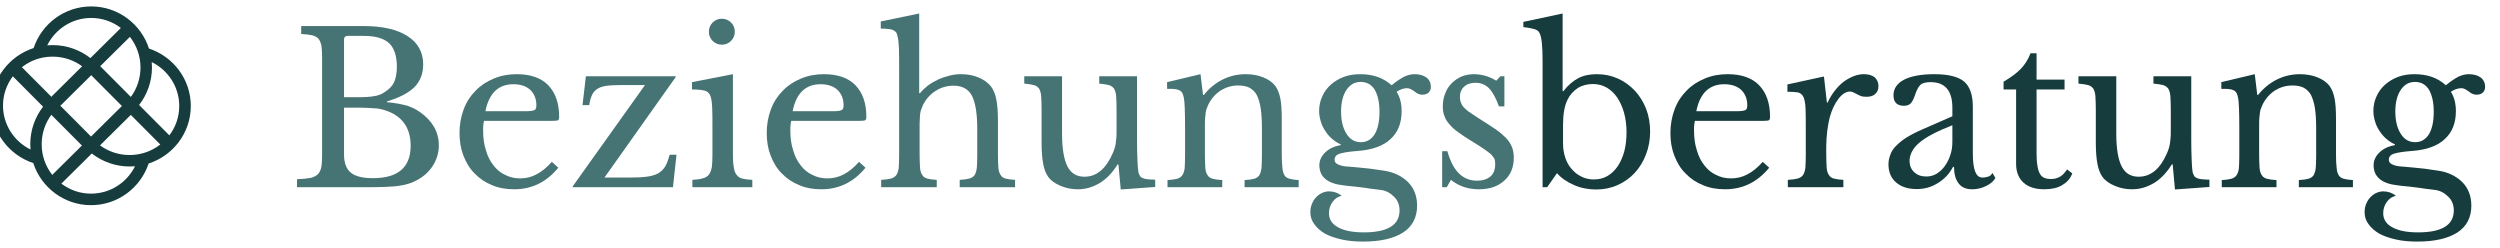
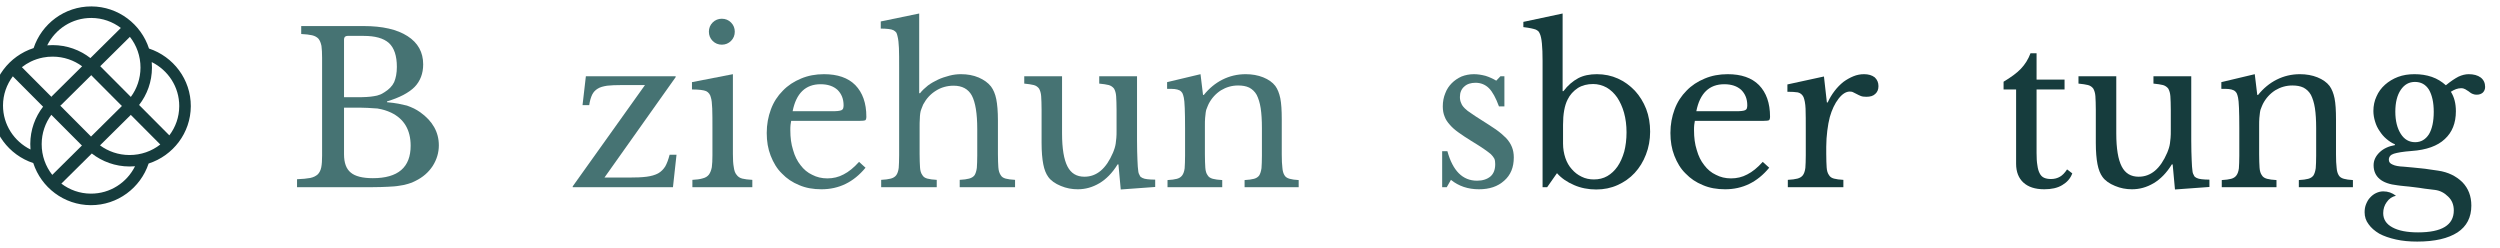
<svg xmlns="http://www.w3.org/2000/svg" width="100%" height="100%" viewBox="0 0 1259 125" version="1.1" xml:space="preserve" style="fill-rule:evenodd;clip-rule:evenodd;stroke-linejoin:round;stroke-miterlimit:2;">
  <g transform="matrix(1,0,0,1,-11750,-4790.36)">
    <g id="ArtBoard19" transform="matrix(1,0,0,0.287,0,4226.52)">
-       <rect x="11750" y="1967.93" width="1259" height="432.93" style="fill:none;" />
      <g transform="matrix(1.853,0,0,5.519,-5908.17,-314.563)">
        <g transform="matrix(0.215,0,0,0.252,7752.12,144.878)">
          <g transform="matrix(264,0,0,264,8632.34,1300)">
            <path d="M0.038,-0L0.038,-0.038C0.064,-0.039 0.085,-0.041 0.101,-0.044C0.116,-0.047 0.128,-0.053 0.137,-0.061C0.145,-0.069 0.151,-0.08 0.154,-0.095C0.157,-0.11 0.158,-0.129 0.158,-0.152L0.158,-0.618C0.158,-0.641 0.157,-0.66 0.155,-0.675C0.152,-0.689 0.148,-0.7 0.141,-0.709C0.134,-0.717 0.123,-0.723 0.11,-0.726C0.097,-0.729 0.079,-0.731 0.058,-0.732L0.058,-0.77L0.357,-0.77C0.447,-0.77 0.517,-0.754 0.567,-0.722C0.617,-0.69 0.642,-0.645 0.642,-0.587C0.642,-0.543 0.628,-0.507 0.601,-0.479C0.573,-0.451 0.529,-0.428 0.469,-0.41L0.469,-0.406C0.49,-0.404 0.508,-0.402 0.523,-0.399C0.538,-0.396 0.552,-0.393 0.564,-0.39C0.576,-0.386 0.587,-0.381 0.598,-0.376C0.608,-0.371 0.618,-0.365 0.628,-0.358C0.687,-0.316 0.717,-0.263 0.717,-0.2C0.717,-0.165 0.707,-0.132 0.688,-0.102C0.668,-0.071 0.64,-0.047 0.605,-0.03C0.594,-0.024 0.582,-0.019 0.57,-0.016C0.558,-0.012 0.544,-0.009 0.528,-0.007C0.512,-0.004 0.494,-0.003 0.473,-0.002C0.452,-0.001 0.427,-0 0.398,-0L0.038,-0ZM0.401,-0.043C0.522,-0.043 0.582,-0.095 0.582,-0.198C0.582,-0.273 0.551,-0.326 0.489,-0.356C0.478,-0.361 0.468,-0.365 0.458,-0.368C0.448,-0.371 0.436,-0.374 0.423,-0.376C0.41,-0.377 0.394,-0.378 0.376,-0.379C0.357,-0.38 0.335,-0.38 0.308,-0.38L0.263,-0.38L0.263,-0.157C0.263,-0.116 0.274,-0.087 0.295,-0.07C0.316,-0.052 0.352,-0.043 0.401,-0.043ZM0.319,-0.43C0.34,-0.43 0.357,-0.43 0.371,-0.431C0.385,-0.432 0.397,-0.433 0.407,-0.435C0.417,-0.436 0.426,-0.439 0.434,-0.442C0.441,-0.444 0.449,-0.449 0.457,-0.454C0.478,-0.467 0.494,-0.483 0.503,-0.502C0.511,-0.521 0.516,-0.545 0.516,-0.575C0.516,-0.628 0.503,-0.666 0.478,-0.689C0.452,-0.712 0.412,-0.723 0.357,-0.723L0.28,-0.723C0.269,-0.723 0.263,-0.717 0.263,-0.706L0.263,-0.43L0.319,-0.43Z" style="fill:rgb(70,115,115);fill-rule:nonzero;" />
          </g>
          <g transform="matrix(264,0,0,264,8834.83,1300)">
-             <path d="M0.522,-0.093C0.465,-0.024 0.395,0.01 0.311,0.01C0.272,0.01 0.236,0.004 0.204,-0.01C0.172,-0.023 0.145,-0.041 0.122,-0.065C0.098,-0.088 0.081,-0.117 0.068,-0.15C0.055,-0.183 0.049,-0.219 0.049,-0.259C0.049,-0.3 0.056,-0.337 0.069,-0.372C0.082,-0.407 0.101,-0.436 0.126,-0.461C0.15,-0.486 0.179,-0.505 0.213,-0.519C0.246,-0.533 0.283,-0.54 0.323,-0.54C0.388,-0.54 0.438,-0.523 0.473,-0.488C0.508,-0.452 0.526,-0.402 0.526,-0.337C0.526,-0.328 0.524,-0.322 0.521,-0.32C0.517,-0.318 0.508,-0.317 0.495,-0.317L0.166,-0.317C0.165,-0.312 0.164,-0.305 0.163,-0.298C0.162,-0.29 0.162,-0.281 0.162,-0.272C0.162,-0.237 0.166,-0.206 0.175,-0.178C0.183,-0.149 0.195,-0.125 0.211,-0.105C0.226,-0.085 0.245,-0.069 0.267,-0.059C0.288,-0.048 0.312,-0.042 0.339,-0.042C0.367,-0.042 0.393,-0.048 0.417,-0.061C0.441,-0.073 0.466,-0.093 0.491,-0.121L0.522,-0.093ZM0.357,-0.363C0.37,-0.363 0.381,-0.363 0.389,-0.364C0.397,-0.365 0.403,-0.366 0.407,-0.368C0.411,-0.37 0.414,-0.373 0.415,-0.377C0.416,-0.38 0.417,-0.385 0.417,-0.391C0.417,-0.422 0.407,-0.446 0.388,-0.465C0.368,-0.483 0.341,-0.492 0.307,-0.492C0.235,-0.492 0.19,-0.449 0.173,-0.363L0.357,-0.363Z" style="fill:rgb(70,115,115);fill-rule:nonzero;" />
-           </g>
+             </g>
          <g transform="matrix(264,0,0,264,8986.1,1300)">
            <path d="M0.498,-0L0.018,-0L0.018,-0.004L0.364,-0.488L0.253,-0.488C0.224,-0.488 0.201,-0.487 0.183,-0.485C0.164,-0.482 0.149,-0.478 0.138,-0.471C0.126,-0.464 0.117,-0.454 0.111,-0.442C0.105,-0.429 0.1,-0.413 0.097,-0.392L0.065,-0.392L0.081,-0.53L0.511,-0.53L0.511,-0.526L0.17,-0.046L0.287,-0.046C0.321,-0.046 0.349,-0.047 0.372,-0.05C0.394,-0.053 0.412,-0.058 0.427,-0.066C0.441,-0.074 0.452,-0.085 0.461,-0.099C0.469,-0.113 0.476,-0.132 0.482,-0.155L0.515,-0.155L0.498,-0Z" style="fill:rgb(70,115,115);fill-rule:nonzero;" />
          </g>
          <g transform="matrix(264,0,0,264,9133.15,1300)">
            <path d="M0.228,-0.159C0.228,-0.133 0.229,-0.112 0.232,-0.097C0.234,-0.081 0.238,-0.068 0.245,-0.06C0.252,-0.05 0.261,-0.044 0.273,-0.041C0.285,-0.038 0.301,-0.036 0.321,-0.035L0.321,-0L0.034,-0L0.034,-0.035C0.054,-0.036 0.07,-0.038 0.083,-0.042C0.096,-0.045 0.106,-0.051 0.113,-0.06C0.119,-0.068 0.124,-0.08 0.127,-0.095C0.129,-0.11 0.13,-0.129 0.13,-0.152L0.13,-0.28C0.13,-0.319 0.13,-0.351 0.129,-0.376C0.128,-0.401 0.126,-0.418 0.123,-0.427C0.12,-0.442 0.112,-0.453 0.1,-0.459C0.088,-0.464 0.065,-0.467 0.032,-0.467L0.032,-0.502L0.228,-0.54L0.228,-0.159ZM0.113,-0.743C0.113,-0.76 0.119,-0.775 0.131,-0.787C0.143,-0.799 0.158,-0.805 0.175,-0.805C0.192,-0.805 0.207,-0.799 0.219,-0.787C0.231,-0.775 0.237,-0.76 0.237,-0.743C0.237,-0.726 0.231,-0.711 0.219,-0.699C0.207,-0.687 0.192,-0.681 0.175,-0.681C0.158,-0.681 0.143,-0.687 0.131,-0.699C0.119,-0.711 0.113,-0.726 0.113,-0.743Z" style="fill:rgb(70,115,115);fill-rule:nonzero;" />
          </g>
          <g transform="matrix(264,0,0,264,9223.17,1300)">
            <path d="M0.522,-0.093C0.465,-0.024 0.395,0.01 0.311,0.01C0.272,0.01 0.236,0.004 0.204,-0.01C0.172,-0.023 0.145,-0.041 0.122,-0.065C0.098,-0.088 0.081,-0.117 0.068,-0.15C0.055,-0.183 0.049,-0.219 0.049,-0.259C0.049,-0.3 0.056,-0.337 0.069,-0.372C0.082,-0.407 0.101,-0.436 0.126,-0.461C0.15,-0.486 0.179,-0.505 0.213,-0.519C0.246,-0.533 0.283,-0.54 0.323,-0.54C0.388,-0.54 0.438,-0.523 0.473,-0.488C0.508,-0.452 0.526,-0.402 0.526,-0.337C0.526,-0.328 0.524,-0.322 0.521,-0.32C0.517,-0.318 0.508,-0.317 0.495,-0.317L0.166,-0.317C0.165,-0.312 0.164,-0.305 0.163,-0.298C0.162,-0.29 0.162,-0.281 0.162,-0.272C0.162,-0.237 0.166,-0.206 0.175,-0.178C0.183,-0.149 0.195,-0.125 0.211,-0.105C0.226,-0.085 0.245,-0.069 0.267,-0.059C0.288,-0.048 0.312,-0.042 0.339,-0.042C0.367,-0.042 0.393,-0.048 0.417,-0.061C0.441,-0.073 0.466,-0.093 0.491,-0.121L0.522,-0.093ZM0.357,-0.363C0.37,-0.363 0.381,-0.363 0.389,-0.364C0.397,-0.365 0.403,-0.366 0.407,-0.368C0.411,-0.37 0.414,-0.373 0.415,-0.377C0.416,-0.38 0.417,-0.385 0.417,-0.391C0.417,-0.422 0.407,-0.446 0.388,-0.465C0.368,-0.483 0.341,-0.492 0.307,-0.492C0.235,-0.492 0.19,-0.449 0.173,-0.363L0.357,-0.363Z" style="fill:rgb(70,115,115);fill-rule:nonzero;" />
          </g>
          <g transform="matrix(264,0,0,264,9374.44,1300)">
            <path d="M0.208,-0.159C0.208,-0.132 0.209,-0.11 0.21,-0.094C0.211,-0.078 0.215,-0.066 0.221,-0.058C0.226,-0.049 0.234,-0.044 0.245,-0.041C0.256,-0.038 0.271,-0.036 0.29,-0.035L0.29,-0L0.024,-0L0.024,-0.035C0.043,-0.036 0.059,-0.038 0.07,-0.041C0.081,-0.044 0.09,-0.049 0.096,-0.057C0.102,-0.065 0.106,-0.077 0.108,-0.092C0.109,-0.107 0.11,-0.127 0.11,-0.152L0.11,-0.571C0.11,-0.61 0.11,-0.642 0.109,-0.665C0.108,-0.688 0.106,-0.706 0.103,-0.718C0.102,-0.726 0.099,-0.732 0.097,-0.738C0.093,-0.743 0.089,-0.747 0.083,-0.75C0.077,-0.753 0.069,-0.755 0.059,-0.756C0.049,-0.757 0.037,-0.758 0.022,-0.758L0.022,-0.792L0.206,-0.83L0.206,-0.449L0.21,-0.449C0.22,-0.462 0.233,-0.474 0.248,-0.486C0.263,-0.497 0.279,-0.506 0.296,-0.514C0.313,-0.522 0.332,-0.528 0.351,-0.533C0.37,-0.538 0.388,-0.54 0.406,-0.54C0.437,-0.54 0.465,-0.535 0.491,-0.524C0.516,-0.513 0.536,-0.499 0.55,-0.481C0.561,-0.466 0.57,-0.446 0.575,-0.421C0.58,-0.396 0.583,-0.362 0.583,-0.319L0.583,-0.159C0.583,-0.132 0.584,-0.11 0.585,-0.095C0.586,-0.079 0.59,-0.067 0.596,-0.058C0.601,-0.049 0.609,-0.044 0.62,-0.041C0.631,-0.038 0.646,-0.036 0.665,-0.035L0.665,-0L0.4,-0L0.4,-0.035C0.419,-0.036 0.434,-0.038 0.445,-0.041C0.456,-0.044 0.465,-0.049 0.471,-0.057C0.476,-0.065 0.48,-0.077 0.482,-0.092C0.483,-0.107 0.484,-0.127 0.484,-0.152L0.484,-0.278C0.484,-0.353 0.475,-0.406 0.458,-0.438C0.441,-0.469 0.412,-0.485 0.371,-0.485C0.34,-0.485 0.311,-0.477 0.286,-0.461C0.26,-0.445 0.24,-0.423 0.225,-0.395C0.222,-0.388 0.219,-0.381 0.217,-0.375C0.214,-0.368 0.212,-0.361 0.211,-0.353C0.21,-0.345 0.209,-0.336 0.209,-0.326C0.208,-0.315 0.208,-0.302 0.208,-0.287L0.208,-0.159Z" style="fill:rgb(70,115,115);fill-rule:nonzero;" />
          </g>
          <g transform="matrix(264,0,0,264,9556.08,1300)">
            <path d="M0.463,-0.37C0.463,-0.397 0.462,-0.419 0.461,-0.435C0.46,-0.45 0.456,-0.462 0.451,-0.471C0.445,-0.479 0.436,-0.485 0.426,-0.488C0.415,-0.491 0.399,-0.493 0.38,-0.495L0.38,-0.53L0.561,-0.53L0.561,-0.223C0.561,-0.185 0.562,-0.154 0.563,-0.13C0.564,-0.106 0.565,-0.088 0.567,-0.076C0.568,-0.067 0.571,-0.061 0.574,-0.056C0.576,-0.05 0.581,-0.047 0.587,-0.044C0.593,-0.041 0.601,-0.039 0.611,-0.038C0.62,-0.037 0.633,-0.036 0.648,-0.036L0.648,-0.001L0.483,0.011L0.472,-0.109L0.468,-0.109C0.443,-0.068 0.413,-0.038 0.381,-0.019C0.347,0.001 0.313,0.01 0.277,0.01C0.249,0.01 0.222,0.005 0.196,-0.006C0.169,-0.017 0.149,-0.031 0.136,-0.049C0.125,-0.064 0.117,-0.084 0.112,-0.11C0.107,-0.136 0.104,-0.17 0.104,-0.211L0.104,-0.37C0.104,-0.397 0.103,-0.419 0.102,-0.435C0.101,-0.45 0.097,-0.462 0.092,-0.471C0.086,-0.479 0.078,-0.485 0.067,-0.488C0.056,-0.491 0.04,-0.493 0.021,-0.495L0.021,-0.53L0.202,-0.53L0.202,-0.257C0.202,-0.184 0.211,-0.132 0.228,-0.099C0.245,-0.066 0.272,-0.05 0.309,-0.05C0.368,-0.05 0.413,-0.088 0.446,-0.165C0.449,-0.173 0.452,-0.18 0.454,-0.187C0.456,-0.194 0.458,-0.201 0.459,-0.209C0.46,-0.217 0.461,-0.226 0.462,-0.236C0.463,-0.246 0.463,-0.258 0.463,-0.272L0.463,-0.37Z" style="fill:rgb(70,115,115);fill-rule:nonzero;" />
          </g>
          <g transform="matrix(264,0,0,264,9732.96,1300)">
            <path d="M0.216,-0.157C0.216,-0.13 0.217,-0.108 0.218,-0.093C0.219,-0.077 0.223,-0.065 0.229,-0.057C0.234,-0.048 0.243,-0.043 0.254,-0.04C0.265,-0.037 0.28,-0.035 0.299,-0.034L0.299,-0L0.037,-0L0.037,-0.034C0.056,-0.035 0.071,-0.037 0.082,-0.04C0.093,-0.043 0.101,-0.048 0.107,-0.056C0.113,-0.064 0.117,-0.075 0.119,-0.09C0.12,-0.105 0.121,-0.125 0.121,-0.15L0.121,-0.283C0.121,-0.362 0.119,-0.411 0.115,-0.428C0.113,-0.437 0.111,-0.444 0.108,-0.45C0.105,-0.455 0.1,-0.46 0.094,-0.463C0.088,-0.466 0.08,-0.468 0.071,-0.469C0.062,-0.47 0.05,-0.47 0.035,-0.47L0.035,-0.502L0.195,-0.54L0.207,-0.441L0.211,-0.441C0.236,-0.472 0.266,-0.497 0.3,-0.514C0.334,-0.531 0.371,-0.54 0.411,-0.54C0.442,-0.54 0.47,-0.535 0.495,-0.525C0.52,-0.515 0.54,-0.501 0.553,-0.484C0.564,-0.469 0.572,-0.449 0.577,-0.425C0.582,-0.4 0.584,-0.367 0.584,-0.324L0.584,-0.157C0.584,-0.13 0.585,-0.108 0.587,-0.093C0.588,-0.077 0.592,-0.065 0.597,-0.057C0.602,-0.048 0.611,-0.043 0.622,-0.04C0.632,-0.037 0.647,-0.035 0.665,-0.034L0.665,-0L0.406,-0L0.406,-0.034C0.425,-0.035 0.44,-0.037 0.451,-0.04C0.462,-0.043 0.47,-0.048 0.476,-0.056C0.481,-0.064 0.485,-0.076 0.487,-0.091C0.488,-0.106 0.489,-0.125 0.489,-0.15L0.489,-0.282C0.489,-0.32 0.487,-0.352 0.483,-0.378C0.479,-0.404 0.472,-0.425 0.464,-0.441C0.455,-0.457 0.443,-0.468 0.428,-0.476C0.413,-0.483 0.396,-0.486 0.375,-0.486C0.345,-0.486 0.318,-0.478 0.293,-0.463C0.268,-0.447 0.248,-0.425 0.234,-0.398C0.231,-0.391 0.228,-0.385 0.226,-0.379C0.223,-0.373 0.221,-0.366 0.22,-0.358C0.219,-0.35 0.218,-0.341 0.217,-0.331C0.216,-0.32 0.216,-0.307 0.216,-0.291L0.216,-0.157Z" style="fill:rgb(70,115,115);fill-rule:nonzero;" />
          </g>
          <g transform="matrix(264,0,0,264,9914.85,1300)">
-             <path d="M0.274,-0.215C0.302,-0.215 0.324,-0.228 0.34,-0.253C0.355,-0.278 0.363,-0.314 0.363,-0.36C0.363,-0.405 0.355,-0.44 0.34,-0.466C0.324,-0.491 0.302,-0.503 0.273,-0.503C0.244,-0.503 0.222,-0.49 0.205,-0.465C0.188,-0.44 0.179,-0.405 0.179,-0.361C0.179,-0.317 0.188,-0.282 0.205,-0.255C0.222,-0.228 0.245,-0.215 0.274,-0.215ZM0.219,-0.098C0.235,-0.097 0.25,-0.095 0.263,-0.094C0.276,-0.093 0.29,-0.091 0.303,-0.09C0.316,-0.089 0.329,-0.087 0.342,-0.085C0.355,-0.083 0.369,-0.081 0.384,-0.079C0.432,-0.072 0.47,-0.053 0.5,-0.024C0.529,0.006 0.543,0.043 0.543,0.088C0.543,0.144 0.521,0.187 0.477,0.216C0.432,0.245 0.368,0.26 0.284,0.26C0.247,0.26 0.213,0.257 0.182,0.25C0.151,0.243 0.124,0.234 0.102,0.222C0.08,0.209 0.063,0.194 0.051,0.177C0.038,0.16 0.032,0.141 0.032,0.12C0.032,0.106 0.034,0.093 0.039,0.081C0.044,0.069 0.05,0.058 0.058,0.05C0.066,0.041 0.076,0.033 0.087,0.028C0.098,0.023 0.109,0.02 0.121,0.02C0.144,0.02 0.164,0.027 0.182,0.041C0.164,0.045 0.149,0.055 0.138,0.071C0.127,0.086 0.121,0.104 0.121,0.124C0.121,0.153 0.135,0.176 0.165,0.192C0.194,0.208 0.235,0.216 0.288,0.216C0.402,0.216 0.459,0.181 0.459,0.111C0.459,0.084 0.45,0.062 0.432,0.045C0.414,0.027 0.393,0.016 0.368,0.013C0.352,0.011 0.335,0.009 0.319,0.007C0.302,0.004 0.285,0.002 0.269,-0C0.252,-0.002 0.237,-0.004 0.223,-0.005C0.209,-0.006 0.198,-0.008 0.189,-0.009C0.152,-0.013 0.123,-0.023 0.104,-0.039C0.085,-0.055 0.075,-0.077 0.075,-0.105C0.075,-0.128 0.085,-0.149 0.104,-0.167C0.123,-0.185 0.148,-0.196 0.177,-0.201L0.177,-0.205C0.162,-0.211 0.149,-0.22 0.136,-0.231C0.123,-0.242 0.113,-0.254 0.104,-0.268C0.094,-0.282 0.087,-0.297 0.082,-0.314C0.077,-0.33 0.074,-0.347 0.074,-0.364C0.074,-0.389 0.079,-0.413 0.089,-0.434C0.098,-0.455 0.112,-0.474 0.13,-0.49C0.147,-0.505 0.168,-0.518 0.192,-0.527C0.216,-0.536 0.242,-0.54 0.271,-0.54C0.3,-0.54 0.328,-0.536 0.354,-0.527C0.38,-0.518 0.402,-0.504 0.421,-0.487C0.444,-0.506 0.464,-0.519 0.481,-0.528C0.498,-0.536 0.515,-0.54 0.53,-0.54C0.554,-0.54 0.573,-0.535 0.588,-0.524C0.602,-0.513 0.609,-0.498 0.609,-0.479C0.609,-0.468 0.605,-0.459 0.598,-0.452C0.59,-0.445 0.58,-0.442 0.569,-0.442C0.56,-0.442 0.552,-0.444 0.546,-0.447C0.54,-0.45 0.535,-0.454 0.53,-0.458C0.525,-0.461 0.519,-0.465 0.514,-0.468C0.509,-0.471 0.502,-0.473 0.494,-0.473C0.478,-0.473 0.462,-0.467 0.445,-0.456C0.461,-0.431 0.469,-0.4 0.469,-0.363C0.469,-0.306 0.451,-0.262 0.416,-0.23C0.381,-0.197 0.328,-0.178 0.257,-0.173C0.216,-0.17 0.188,-0.165 0.172,-0.16C0.156,-0.155 0.148,-0.145 0.148,-0.131C0.148,-0.12 0.154,-0.113 0.166,-0.108C0.178,-0.102 0.196,-0.099 0.219,-0.098Z" style="fill:rgb(70,115,115);fill-rule:nonzero;" />
-           </g>
+             </g>
          <g transform="matrix(264,0,0,264,10073,1300)">
            <path d="M0.086,-0L0.064,-0L0.064,-0.172L0.089,-0.172C0.115,-0.078 0.162,-0.031 0.231,-0.031C0.258,-0.031 0.279,-0.038 0.295,-0.051C0.31,-0.064 0.318,-0.083 0.318,-0.11C0.318,-0.12 0.317,-0.129 0.314,-0.136C0.311,-0.142 0.305,-0.15 0.297,-0.158C0.288,-0.165 0.277,-0.174 0.262,-0.184C0.247,-0.194 0.227,-0.207 0.202,-0.222C0.179,-0.236 0.16,-0.249 0.143,-0.261C0.126,-0.273 0.112,-0.285 0.101,-0.298C0.09,-0.31 0.081,-0.323 0.076,-0.337C0.07,-0.351 0.067,-0.367 0.067,-0.386C0.067,-0.409 0.071,-0.43 0.079,-0.449C0.086,-0.468 0.097,-0.484 0.11,-0.497C0.123,-0.51 0.139,-0.521 0.157,-0.529C0.175,-0.536 0.195,-0.54 0.216,-0.54C0.234,-0.54 0.253,-0.537 0.272,-0.532C0.291,-0.526 0.308,-0.518 0.323,-0.509L0.343,-0.53L0.362,-0.53L0.362,-0.386L0.336,-0.386C0.321,-0.427 0.305,-0.456 0.288,-0.473C0.271,-0.49 0.249,-0.499 0.224,-0.499C0.201,-0.499 0.183,-0.493 0.17,-0.481C0.156,-0.469 0.149,-0.452 0.149,-0.431C0.149,-0.42 0.151,-0.41 0.155,-0.402C0.158,-0.393 0.164,-0.385 0.172,-0.377C0.18,-0.369 0.19,-0.361 0.203,-0.353C0.215,-0.344 0.23,-0.335 0.247,-0.324C0.276,-0.306 0.3,-0.29 0.321,-0.276C0.341,-0.262 0.357,-0.248 0.37,-0.235C0.383,-0.221 0.392,-0.207 0.398,-0.192C0.404,-0.177 0.407,-0.161 0.407,-0.142C0.407,-0.095 0.392,-0.058 0.361,-0.031C0.33,-0.003 0.29,0.01 0.24,0.01C0.188,0.01 0.143,-0.005 0.106,-0.035L0.086,-0Z" style="fill:rgb(70,115,115);fill-rule:nonzero;" />
          </g>
        </g>
        <g transform="matrix(0.215,0,0,0.252,7752.12,144.878)">
          <g transform="matrix(264,0,0,264,10192.8,1300)">
            <path d="M0.189,-0.209C0.189,-0.184 0.193,-0.161 0.2,-0.14C0.207,-0.119 0.218,-0.1 0.231,-0.086C0.244,-0.071 0.259,-0.059 0.278,-0.05C0.296,-0.041 0.316,-0.037 0.337,-0.037C0.36,-0.037 0.382,-0.042 0.401,-0.053C0.42,-0.064 0.436,-0.079 0.45,-0.099C0.463,-0.118 0.474,-0.142 0.482,-0.17C0.489,-0.197 0.493,-0.228 0.493,-0.262C0.493,-0.296 0.489,-0.327 0.481,-0.356C0.473,-0.384 0.462,-0.408 0.448,-0.429C0.434,-0.449 0.417,-0.465 0.398,-0.476C0.378,-0.487 0.356,-0.493 0.333,-0.493C0.306,-0.493 0.281,-0.487 0.26,-0.474C0.239,-0.46 0.222,-0.442 0.211,-0.419C0.196,-0.39 0.189,-0.349 0.189,-0.298L0.189,-0.209ZM0.187,-0.459L0.191,-0.459C0.212,-0.487 0.236,-0.507 0.262,-0.521C0.287,-0.534 0.317,-0.54 0.351,-0.54C0.387,-0.54 0.421,-0.533 0.452,-0.519C0.483,-0.505 0.509,-0.486 0.533,-0.461C0.556,-0.436 0.574,-0.407 0.587,-0.374C0.6,-0.34 0.606,-0.304 0.606,-0.265C0.606,-0.226 0.599,-0.189 0.586,-0.156C0.573,-0.122 0.555,-0.093 0.532,-0.068C0.509,-0.043 0.481,-0.024 0.45,-0.01C0.419,0.004 0.385,0.011 0.348,0.011C0.31,0.011 0.274,0.004 0.242,-0.01C0.209,-0.024 0.181,-0.043 0.16,-0.067L0.113,-0L0.091,-0L0.091,-0.604C0.091,-0.671 0.087,-0.714 0.078,-0.733C0.076,-0.738 0.074,-0.741 0.071,-0.745C0.068,-0.748 0.064,-0.75 0.059,-0.753C0.054,-0.755 0.046,-0.757 0.037,-0.759C0.028,-0.761 0.015,-0.763 -0.001,-0.765L-0.001,-0.79L0.187,-0.83L0.187,-0.459Z" style="fill:rgb(22,60,61);fill-rule:nonzero;" />
          </g>
          <g transform="matrix(264,0,0,264,10365.5,1300)">
            <path d="M0.522,-0.093C0.465,-0.024 0.395,0.01 0.311,0.01C0.272,0.01 0.236,0.004 0.204,-0.01C0.172,-0.023 0.145,-0.041 0.122,-0.065C0.098,-0.088 0.081,-0.117 0.068,-0.15C0.055,-0.183 0.049,-0.219 0.049,-0.259C0.049,-0.3 0.056,-0.337 0.069,-0.372C0.082,-0.407 0.101,-0.436 0.126,-0.461C0.15,-0.486 0.179,-0.505 0.213,-0.519C0.246,-0.533 0.283,-0.54 0.323,-0.54C0.388,-0.54 0.438,-0.523 0.473,-0.488C0.508,-0.452 0.526,-0.402 0.526,-0.337C0.526,-0.328 0.524,-0.322 0.521,-0.32C0.517,-0.318 0.508,-0.317 0.495,-0.317L0.166,-0.317C0.165,-0.312 0.164,-0.305 0.163,-0.298C0.162,-0.29 0.162,-0.281 0.162,-0.272C0.162,-0.237 0.166,-0.206 0.175,-0.178C0.183,-0.149 0.195,-0.125 0.211,-0.105C0.226,-0.085 0.245,-0.069 0.267,-0.059C0.288,-0.048 0.312,-0.042 0.339,-0.042C0.367,-0.042 0.393,-0.048 0.417,-0.061C0.441,-0.073 0.466,-0.093 0.491,-0.121L0.522,-0.093ZM0.357,-0.363C0.37,-0.363 0.381,-0.363 0.389,-0.364C0.397,-0.365 0.403,-0.366 0.407,-0.368C0.411,-0.37 0.414,-0.373 0.415,-0.377C0.416,-0.38 0.417,-0.385 0.417,-0.391C0.417,-0.422 0.407,-0.446 0.388,-0.465C0.368,-0.483 0.341,-0.492 0.307,-0.492C0.235,-0.492 0.19,-0.449 0.173,-0.363L0.357,-0.363Z" style="fill:rgb(22,60,61);fill-rule:nonzero;" />
          </g>
          <g transform="matrix(264,0,0,264,10516.8,1300)">
            <path d="M0.222,-0.159C0.222,-0.132 0.223,-0.11 0.224,-0.094C0.225,-0.078 0.229,-0.066 0.235,-0.058C0.24,-0.049 0.248,-0.044 0.259,-0.041C0.27,-0.038 0.285,-0.036 0.304,-0.035L0.304,-0L0.038,-0L0.038,-0.035C0.057,-0.036 0.073,-0.038 0.084,-0.041C0.095,-0.044 0.104,-0.049 0.11,-0.057C0.116,-0.065 0.12,-0.077 0.122,-0.092C0.123,-0.107 0.124,-0.127 0.124,-0.152L0.124,-0.269C0.124,-0.314 0.124,-0.35 0.123,-0.375C0.122,-0.4 0.118,-0.419 0.113,-0.431C0.107,-0.443 0.098,-0.45 0.086,-0.453C0.074,-0.455 0.057,-0.456 0.036,-0.456L0.036,-0.491L0.211,-0.529L0.225,-0.405L0.229,-0.405C0.238,-0.425 0.249,-0.443 0.262,-0.46C0.275,-0.477 0.289,-0.491 0.304,-0.503C0.319,-0.514 0.335,-0.523 0.352,-0.53C0.369,-0.537 0.386,-0.54 0.403,-0.54C0.424,-0.54 0.441,-0.535 0.454,-0.525C0.466,-0.514 0.472,-0.5 0.472,-0.483C0.472,-0.467 0.467,-0.455 0.457,-0.446C0.447,-0.436 0.433,-0.432 0.414,-0.432C0.403,-0.432 0.394,-0.433 0.387,-0.436C0.38,-0.439 0.373,-0.442 0.368,-0.445C0.362,-0.448 0.357,-0.45 0.352,-0.453C0.347,-0.456 0.341,-0.457 0.335,-0.457C0.317,-0.457 0.299,-0.446 0.281,-0.423C0.263,-0.4 0.249,-0.37 0.239,-0.335C0.234,-0.316 0.23,-0.294 0.227,-0.27C0.224,-0.245 0.222,-0.22 0.222,-0.193L0.222,-0.159Z" style="fill:rgb(22,60,61);fill-rule:nonzero;" />
          </g>
          <g transform="matrix(264,0,0,264,10642.7,1300)">
-             <path d="M0.349,-0.296C0.311,-0.281 0.279,-0.267 0.253,-0.253C0.226,-0.239 0.205,-0.225 0.189,-0.211C0.173,-0.197 0.162,-0.183 0.155,-0.169C0.148,-0.155 0.144,-0.141 0.144,-0.126C0.144,-0.104 0.151,-0.086 0.166,-0.072C0.181,-0.058 0.2,-0.051 0.224,-0.051C0.241,-0.051 0.258,-0.055 0.273,-0.064C0.288,-0.073 0.301,-0.085 0.312,-0.1C0.323,-0.115 0.332,-0.132 0.339,-0.153C0.346,-0.173 0.349,-0.194 0.349,-0.217L0.349,-0.296ZM0.349,-0.339L0.349,-0.38C0.349,-0.461 0.314,-0.502 0.245,-0.502C0.234,-0.502 0.224,-0.501 0.216,-0.499C0.208,-0.497 0.201,-0.494 0.196,-0.489C0.191,-0.484 0.186,-0.478 0.182,-0.469C0.177,-0.46 0.173,-0.45 0.169,-0.437C0.162,-0.418 0.155,-0.405 0.148,-0.399C0.14,-0.392 0.13,-0.389 0.117,-0.389C0.084,-0.389 0.067,-0.406 0.067,-0.439C0.067,-0.471 0.084,-0.496 0.118,-0.514C0.152,-0.531 0.2,-0.54 0.263,-0.54C0.33,-0.54 0.377,-0.528 0.405,-0.505C0.433,-0.481 0.447,-0.441 0.447,-0.384L0.447,-0.16C0.447,-0.084 0.462,-0.046 0.492,-0.046C0.501,-0.046 0.51,-0.047 0.519,-0.05C0.528,-0.052 0.535,-0.058 0.541,-0.068L0.555,-0.044C0.547,-0.029 0.532,-0.016 0.511,-0.006C0.49,0.005 0.467,0.01 0.444,0.01C0.415,0.01 0.393,0.001 0.379,-0.018C0.364,-0.037 0.357,-0.063 0.357,-0.097L0.352,-0.097C0.335,-0.064 0.311,-0.039 0.28,-0.02C0.249,-0 0.215,0.009 0.178,0.009C0.136,0.009 0.103,-0.002 0.079,-0.023C0.055,-0.044 0.043,-0.073 0.043,-0.109C0.043,-0.125 0.046,-0.14 0.052,-0.155C0.057,-0.17 0.066,-0.184 0.079,-0.197C0.092,-0.21 0.108,-0.224 0.129,-0.237C0.15,-0.25 0.175,-0.263 0.205,-0.276L0.349,-0.339Z" style="fill:rgb(22,60,61);fill-rule:nonzero;" />
-           </g>
+             </g>
          <g transform="matrix(264,0,0,264,10789,1300)">
            <path d="M0.04,-0.467L0.04,-0.504C0.075,-0.525 0.103,-0.545 0.123,-0.566C0.143,-0.587 0.158,-0.611 0.169,-0.64L0.198,-0.64L0.198,-0.514L0.332,-0.514L0.332,-0.467L0.198,-0.467L0.198,-0.163C0.198,-0.14 0.199,-0.12 0.202,-0.104C0.204,-0.088 0.208,-0.075 0.213,-0.066C0.218,-0.056 0.225,-0.049 0.234,-0.045C0.243,-0.041 0.254,-0.039 0.267,-0.039C0.284,-0.039 0.298,-0.043 0.31,-0.05C0.321,-0.056 0.333,-0.068 0.344,-0.085L0.369,-0.066C0.36,-0.041 0.343,-0.023 0.321,-0.01C0.298,0.004 0.269,0.01 0.235,0.01C0.191,0.01 0.158,-0.001 0.135,-0.022C0.112,-0.043 0.1,-0.073 0.1,-0.112L0.1,-0.467L0.04,-0.467Z" style="fill:rgb(22,60,61);fill-rule:nonzero;" />
          </g>
          <g transform="matrix(264,0,0,264,10888.7,1300)">
            <path d="M0.463,-0.37C0.463,-0.397 0.462,-0.419 0.461,-0.435C0.46,-0.45 0.456,-0.462 0.451,-0.471C0.445,-0.479 0.436,-0.485 0.426,-0.488C0.415,-0.491 0.399,-0.493 0.38,-0.495L0.38,-0.53L0.561,-0.53L0.561,-0.223C0.561,-0.185 0.562,-0.154 0.563,-0.13C0.564,-0.106 0.565,-0.088 0.567,-0.076C0.568,-0.067 0.571,-0.061 0.574,-0.056C0.576,-0.05 0.581,-0.047 0.587,-0.044C0.593,-0.041 0.601,-0.039 0.611,-0.038C0.62,-0.037 0.633,-0.036 0.648,-0.036L0.648,-0.001L0.483,0.011L0.472,-0.109L0.468,-0.109C0.443,-0.068 0.413,-0.038 0.381,-0.019C0.347,0.001 0.313,0.01 0.277,0.01C0.249,0.01 0.222,0.005 0.196,-0.006C0.169,-0.017 0.149,-0.031 0.136,-0.049C0.125,-0.064 0.117,-0.084 0.112,-0.11C0.107,-0.136 0.104,-0.17 0.104,-0.211L0.104,-0.37C0.104,-0.397 0.103,-0.419 0.102,-0.435C0.101,-0.45 0.097,-0.462 0.092,-0.471C0.086,-0.479 0.078,-0.485 0.067,-0.488C0.056,-0.491 0.04,-0.493 0.021,-0.495L0.021,-0.53L0.202,-0.53L0.202,-0.257C0.202,-0.184 0.211,-0.132 0.228,-0.099C0.245,-0.066 0.272,-0.05 0.309,-0.05C0.368,-0.05 0.413,-0.088 0.446,-0.165C0.449,-0.173 0.452,-0.18 0.454,-0.187C0.456,-0.194 0.458,-0.201 0.459,-0.209C0.46,-0.217 0.461,-0.226 0.462,-0.236C0.463,-0.246 0.463,-0.258 0.463,-0.272L0.463,-0.37Z" style="fill:rgb(22,60,61);fill-rule:nonzero;" />
          </g>
          <g transform="matrix(264,0,0,264,11065.6,1300)">
            <path d="M0.216,-0.157C0.216,-0.13 0.217,-0.108 0.218,-0.093C0.219,-0.077 0.223,-0.065 0.229,-0.057C0.234,-0.048 0.243,-0.043 0.254,-0.04C0.265,-0.037 0.28,-0.035 0.299,-0.034L0.299,-0L0.037,-0L0.037,-0.034C0.056,-0.035 0.071,-0.037 0.082,-0.04C0.093,-0.043 0.101,-0.048 0.107,-0.056C0.113,-0.064 0.117,-0.075 0.119,-0.09C0.12,-0.105 0.121,-0.125 0.121,-0.15L0.121,-0.283C0.121,-0.362 0.119,-0.411 0.115,-0.428C0.113,-0.437 0.111,-0.444 0.108,-0.45C0.105,-0.455 0.1,-0.46 0.094,-0.463C0.088,-0.466 0.08,-0.468 0.071,-0.469C0.062,-0.47 0.05,-0.47 0.035,-0.47L0.035,-0.502L0.195,-0.54L0.207,-0.441L0.211,-0.441C0.236,-0.472 0.266,-0.497 0.3,-0.514C0.334,-0.531 0.371,-0.54 0.411,-0.54C0.442,-0.54 0.47,-0.535 0.495,-0.525C0.52,-0.515 0.54,-0.501 0.553,-0.484C0.564,-0.469 0.572,-0.449 0.577,-0.425C0.582,-0.4 0.584,-0.367 0.584,-0.324L0.584,-0.157C0.584,-0.13 0.585,-0.108 0.587,-0.093C0.588,-0.077 0.592,-0.065 0.597,-0.057C0.602,-0.048 0.611,-0.043 0.622,-0.04C0.632,-0.037 0.647,-0.035 0.665,-0.034L0.665,-0L0.406,-0L0.406,-0.034C0.425,-0.035 0.44,-0.037 0.451,-0.04C0.462,-0.043 0.47,-0.048 0.476,-0.056C0.481,-0.064 0.485,-0.076 0.487,-0.091C0.488,-0.106 0.489,-0.125 0.489,-0.15L0.489,-0.282C0.489,-0.32 0.487,-0.352 0.483,-0.378C0.479,-0.404 0.472,-0.425 0.464,-0.441C0.455,-0.457 0.443,-0.468 0.428,-0.476C0.413,-0.483 0.396,-0.486 0.375,-0.486C0.345,-0.486 0.318,-0.478 0.293,-0.463C0.268,-0.447 0.248,-0.425 0.234,-0.398C0.231,-0.391 0.228,-0.385 0.226,-0.379C0.223,-0.373 0.221,-0.366 0.22,-0.358C0.219,-0.35 0.218,-0.341 0.217,-0.331C0.216,-0.32 0.216,-0.307 0.216,-0.291L0.216,-0.157Z" style="fill:rgb(22,60,61);fill-rule:nonzero;" />
          </g>
          <g transform="matrix(264,0,0,264,11247.5,1300)">
            <path d="M0.274,-0.215C0.302,-0.215 0.324,-0.228 0.34,-0.253C0.355,-0.278 0.363,-0.314 0.363,-0.36C0.363,-0.405 0.355,-0.44 0.34,-0.466C0.324,-0.491 0.302,-0.503 0.273,-0.503C0.244,-0.503 0.222,-0.49 0.205,-0.465C0.188,-0.44 0.179,-0.405 0.179,-0.361C0.179,-0.317 0.188,-0.282 0.205,-0.255C0.222,-0.228 0.245,-0.215 0.274,-0.215ZM0.219,-0.098C0.235,-0.097 0.25,-0.095 0.263,-0.094C0.276,-0.093 0.29,-0.091 0.303,-0.09C0.316,-0.089 0.329,-0.087 0.342,-0.085C0.355,-0.083 0.369,-0.081 0.384,-0.079C0.432,-0.072 0.47,-0.053 0.5,-0.024C0.529,0.006 0.543,0.043 0.543,0.088C0.543,0.144 0.521,0.187 0.477,0.216C0.432,0.245 0.368,0.26 0.284,0.26C0.247,0.26 0.213,0.257 0.182,0.25C0.151,0.243 0.124,0.234 0.102,0.222C0.08,0.209 0.063,0.194 0.051,0.177C0.038,0.16 0.032,0.141 0.032,0.12C0.032,0.106 0.034,0.093 0.039,0.081C0.044,0.069 0.05,0.058 0.058,0.05C0.066,0.041 0.076,0.033 0.087,0.028C0.098,0.023 0.109,0.02 0.121,0.02C0.144,0.02 0.164,0.027 0.182,0.041C0.164,0.045 0.149,0.055 0.138,0.071C0.127,0.086 0.121,0.104 0.121,0.124C0.121,0.153 0.135,0.176 0.165,0.192C0.194,0.208 0.235,0.216 0.288,0.216C0.402,0.216 0.459,0.181 0.459,0.111C0.459,0.084 0.45,0.062 0.432,0.045C0.414,0.027 0.393,0.016 0.368,0.013C0.352,0.011 0.335,0.009 0.319,0.007C0.302,0.004 0.285,0.002 0.269,-0C0.252,-0.002 0.237,-0.004 0.223,-0.005C0.209,-0.006 0.198,-0.008 0.189,-0.009C0.152,-0.013 0.123,-0.023 0.104,-0.039C0.085,-0.055 0.075,-0.077 0.075,-0.105C0.075,-0.128 0.085,-0.149 0.104,-0.167C0.123,-0.185 0.148,-0.196 0.177,-0.201L0.177,-0.205C0.162,-0.211 0.149,-0.22 0.136,-0.231C0.123,-0.242 0.113,-0.254 0.104,-0.268C0.094,-0.282 0.087,-0.297 0.082,-0.314C0.077,-0.33 0.074,-0.347 0.074,-0.364C0.074,-0.389 0.079,-0.413 0.089,-0.434C0.098,-0.455 0.112,-0.474 0.13,-0.49C0.147,-0.505 0.168,-0.518 0.192,-0.527C0.216,-0.536 0.242,-0.54 0.271,-0.54C0.3,-0.54 0.328,-0.536 0.354,-0.527C0.38,-0.518 0.402,-0.504 0.421,-0.487C0.444,-0.506 0.464,-0.519 0.481,-0.528C0.498,-0.536 0.515,-0.54 0.53,-0.54C0.554,-0.54 0.573,-0.535 0.588,-0.524C0.602,-0.513 0.609,-0.498 0.609,-0.479C0.609,-0.468 0.605,-0.459 0.598,-0.452C0.59,-0.445 0.58,-0.442 0.569,-0.442C0.56,-0.442 0.552,-0.444 0.546,-0.447C0.54,-0.45 0.535,-0.454 0.53,-0.458C0.525,-0.461 0.519,-0.465 0.514,-0.468C0.509,-0.471 0.502,-0.473 0.494,-0.473C0.478,-0.473 0.462,-0.467 0.445,-0.456C0.461,-0.431 0.469,-0.4 0.469,-0.363C0.469,-0.306 0.451,-0.262 0.416,-0.23C0.381,-0.197 0.328,-0.178 0.257,-0.173C0.216,-0.17 0.188,-0.165 0.172,-0.16C0.156,-0.155 0.148,-0.145 0.148,-0.131C0.148,-0.12 0.154,-0.113 0.166,-0.108C0.178,-0.102 0.196,-0.099 0.219,-0.098Z" style="fill:rgb(22,60,61);fill-rule:nonzero;" />
          </g>
        </g>
        <g transform="matrix(0.063,0.074,-0.038,0.044,8759.7,-499.83)">
          <path d="M12701.6,561.967C12631.9,620.767 12545,602.115 12487.2,505.726C12429.5,409.338 12418.3,264.286 12453.5,148.138C12418.3,31.99 12429.5,-113.061 12487.2,-209.45C12545,-305.839 12631.9,-324.491 12701.6,-265.691C12771.2,-324.491 12858.1,-305.839 12915.9,-209.45C12973.6,-113.061 12984.8,31.99 12949.6,148.138C12984.8,264.286 12973.6,409.338 12915.9,505.726C12858.1,602.115 12771.2,620.767 12701.6,561.967ZM12806.2,534.465C12837.3,527.352 12867.2,503.973 12891,464.258C12932.6,394.905 12944.3,294.462 12926.4,206.931C12922.8,214.12 12919,221.103 12914.9,227.854C12884.4,278.793 12845.9,308.436 12806.2,316.743L12806.2,534.465ZM12767.8,323.541L12766.9,323.541L12766.9,323.814L12635.8,323.814C12640.6,374.9 12654.8,424.109 12678.5,463.534C12703.5,505.365 12735.2,529.53 12767.8,535.946L12767.8,323.541ZM12933,-27.58C12928.6,-79.04 12914.7,-128.539 12891,-167.982C12849.5,-237.336 12789.3,-256.871 12736.8,-226.97C12741.1,-220.967 12745.3,-214.591 12749.3,-207.84C12779.7,-157.174 12797.4,-93.414 12802.5,-27.58L12933,-27.58ZM12470.1,324.398C12474.6,375.664 12488.5,424.954 12512.1,464.258C12553.7,533.612 12613.9,553.147 12666.3,523.246C12662,517.243 12657.8,510.867 12653.8,504.116C12623.5,453.589 12605.8,390.04 12600.6,324.398L12470.1,324.398ZM12635.4,-26.44L12636.3,-26.44L12636.3,-26.713L12767.4,-26.713C12762.7,-77.799 12748.4,-127.008 12724.8,-166.433C12699.7,-208.265 12668.1,-232.429 12635.4,-238.845L12635.4,-26.44ZM12476.7,206.931C12473.3,223.903 12470.9,241.361 12469.7,258.983L12597,258.983L12597,257.556C12597.9,257.791 12598.8,258.012 12599.7,258.22L12599.7,257.514L12597,257.514L12596.8,257.514L12596.8,38.761C12566.2,46.732 12536.7,70.465 12513.1,109.89C12505.9,121.817 12499.6,134.639 12494.2,148.138C12486.8,166.651 12480.9,186.437 12476.7,206.931ZM12635.6,257.513L12635,257.513L12634.9,258.983L12636.9,258.983C12637.3,258.911 12637.7,258.837 12638,258.761L12765.1,258.761C12765.4,258.837 12765.8,258.911 12766.2,258.983L12767,258.983L12767,258.761L12767.9,258.761L12767.9,38.062L12767,38.062L12767,37.835L12763.5,37.835C12763.2,37.909 12762.8,37.984 12762.5,38.062L12640.6,38.062C12640.3,37.984 12639.9,37.909 12639.6,37.835L12636,37.835L12636,38.062L12635.6,38.062L12635.6,257.513ZM12933.4,37.836L12893.6,37.836L12806.1,37.836L12806.1,39.306L12806.2,39.306L12806.2,257.536L12806.3,257.523L12806.3,258.057C12836.9,250.086 12866.4,226.354 12890,186.928C12915.1,145.097 12929.6,92.252 12933.4,37.836L12933.4,37.836ZM12596.8,-238.171C12565.8,-231.035 12535.9,-207.663 12512.1,-167.982C12470.5,-98.629 12458.8,1.814 12476.7,89.345C12480.3,82.156 12484.2,75.173 12488.2,68.422C12518.7,17.518 12557.1,-12.12 12596.8,-20.45L12596.8,-238.171Z" style="fill:rgb(22,60,61);" />
        </g>
      </g>
    </g>
  </g>
</svg>